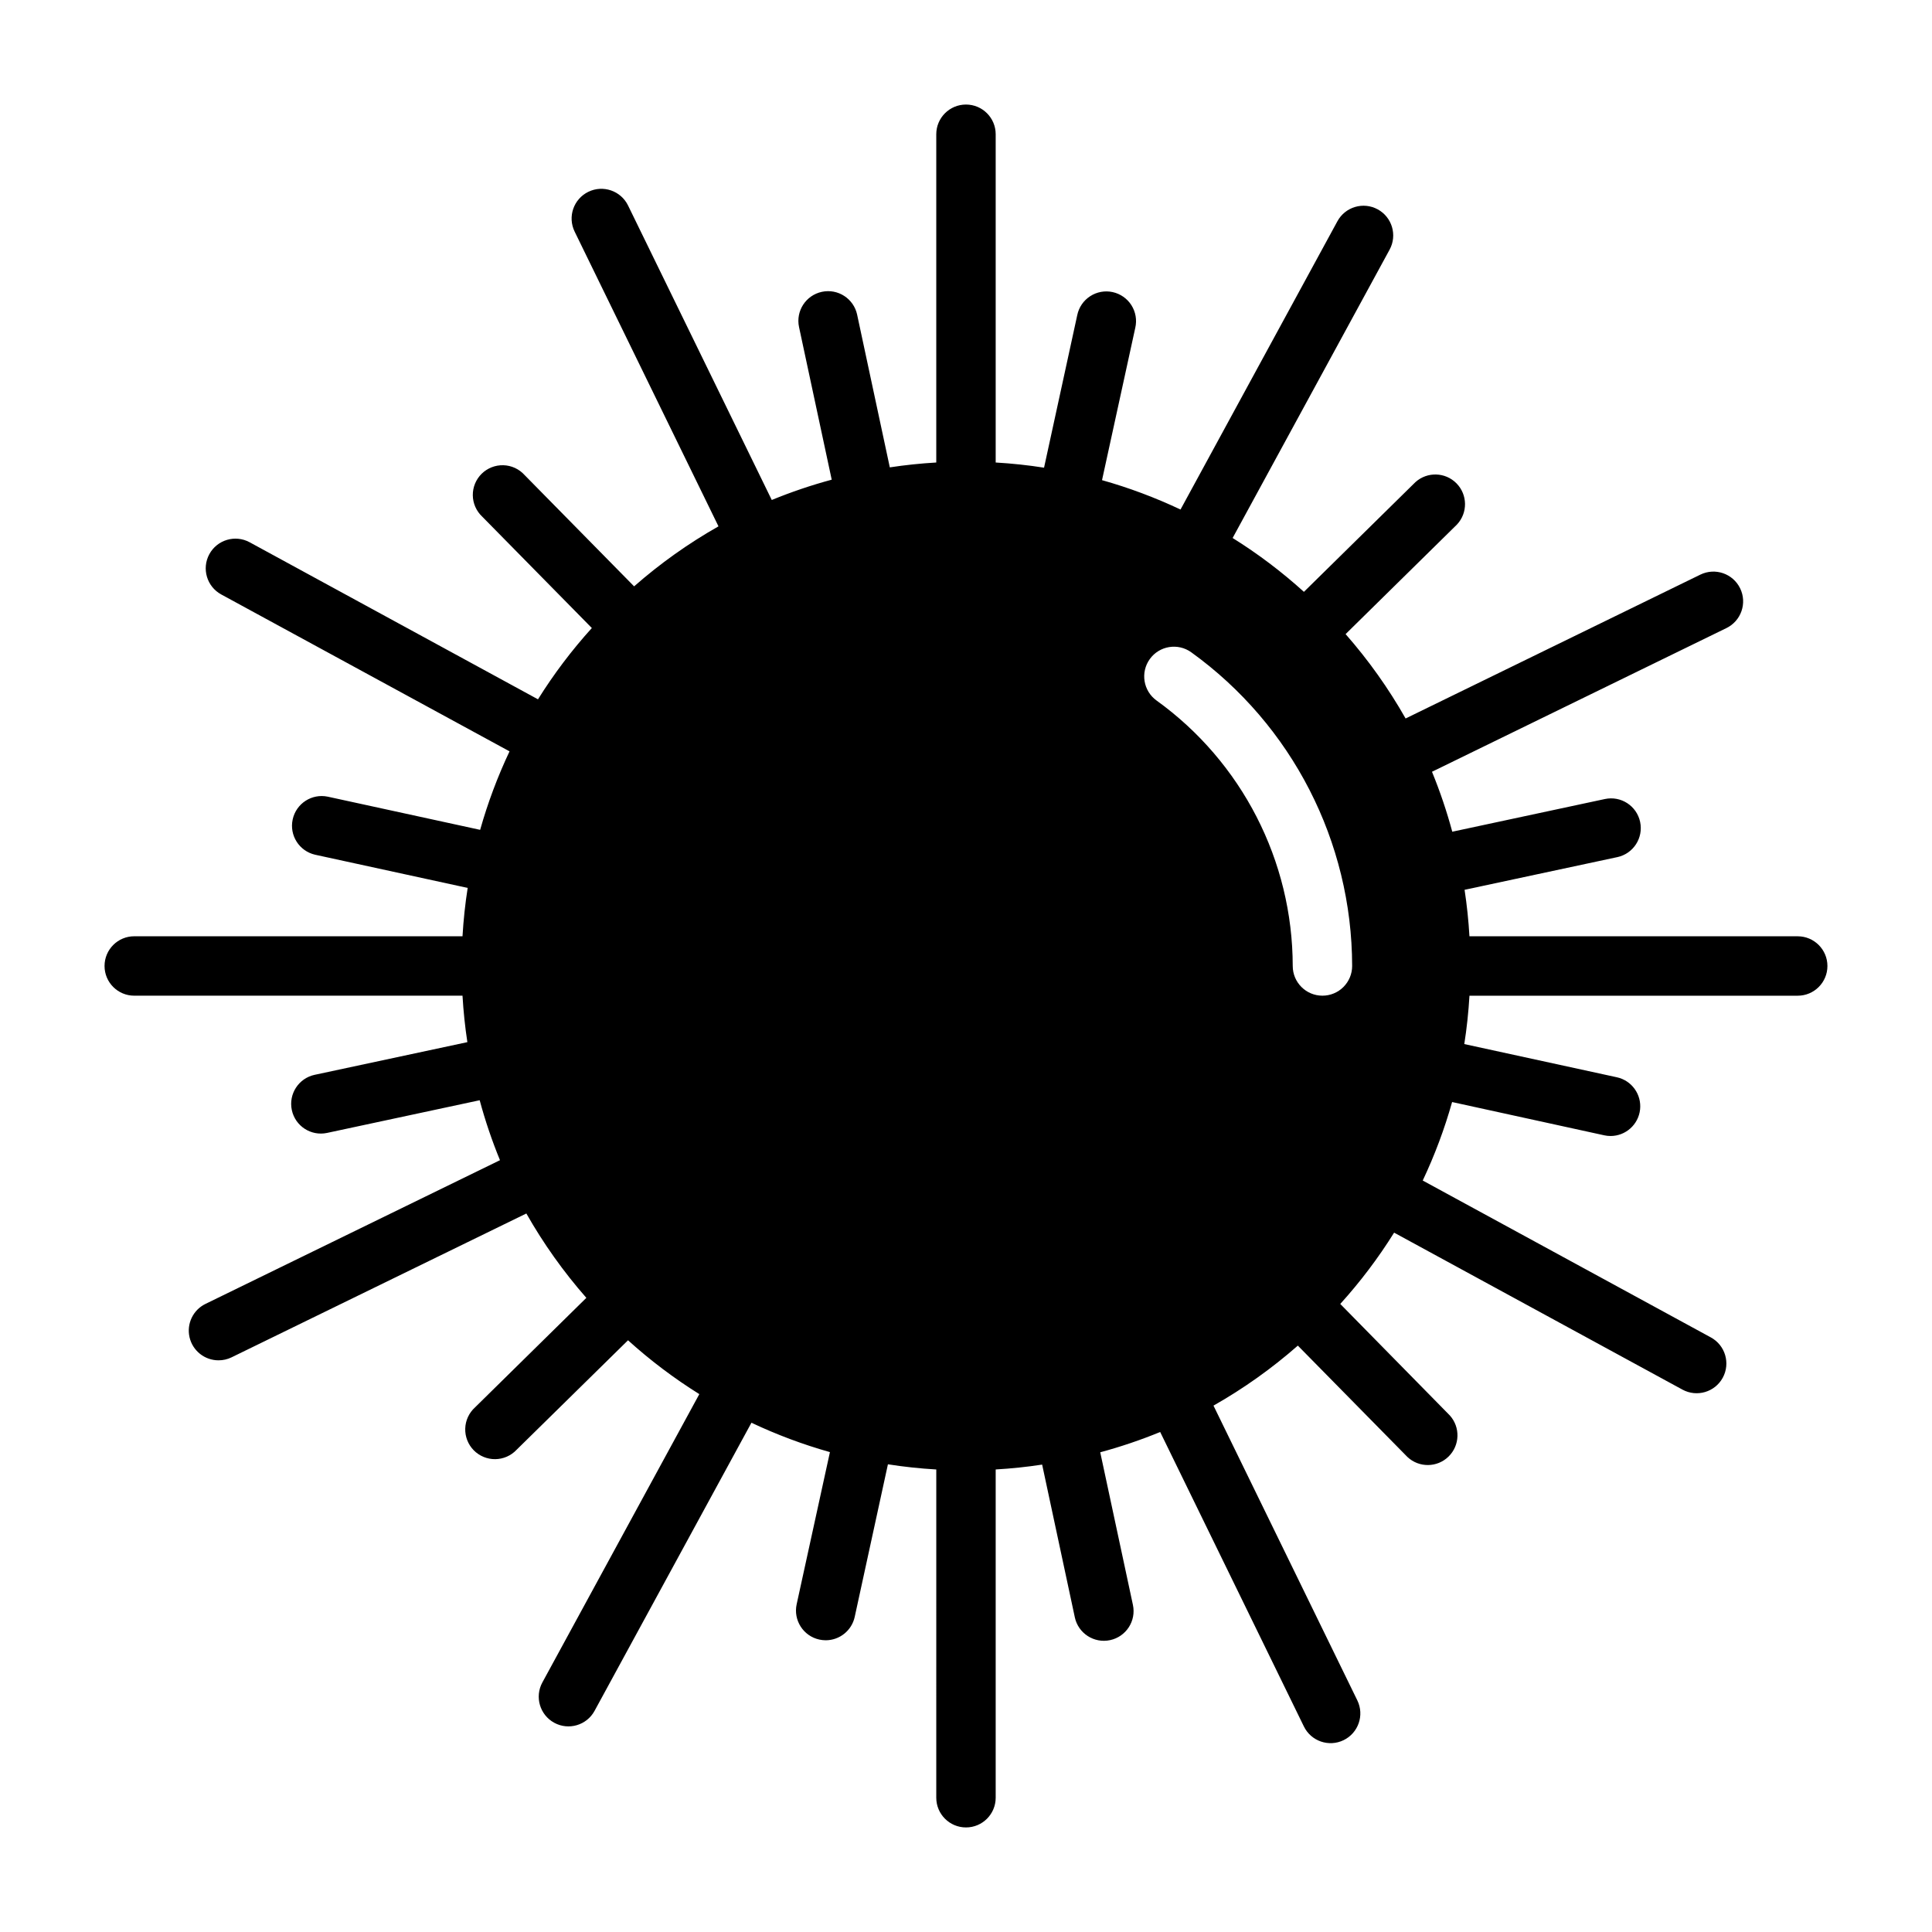
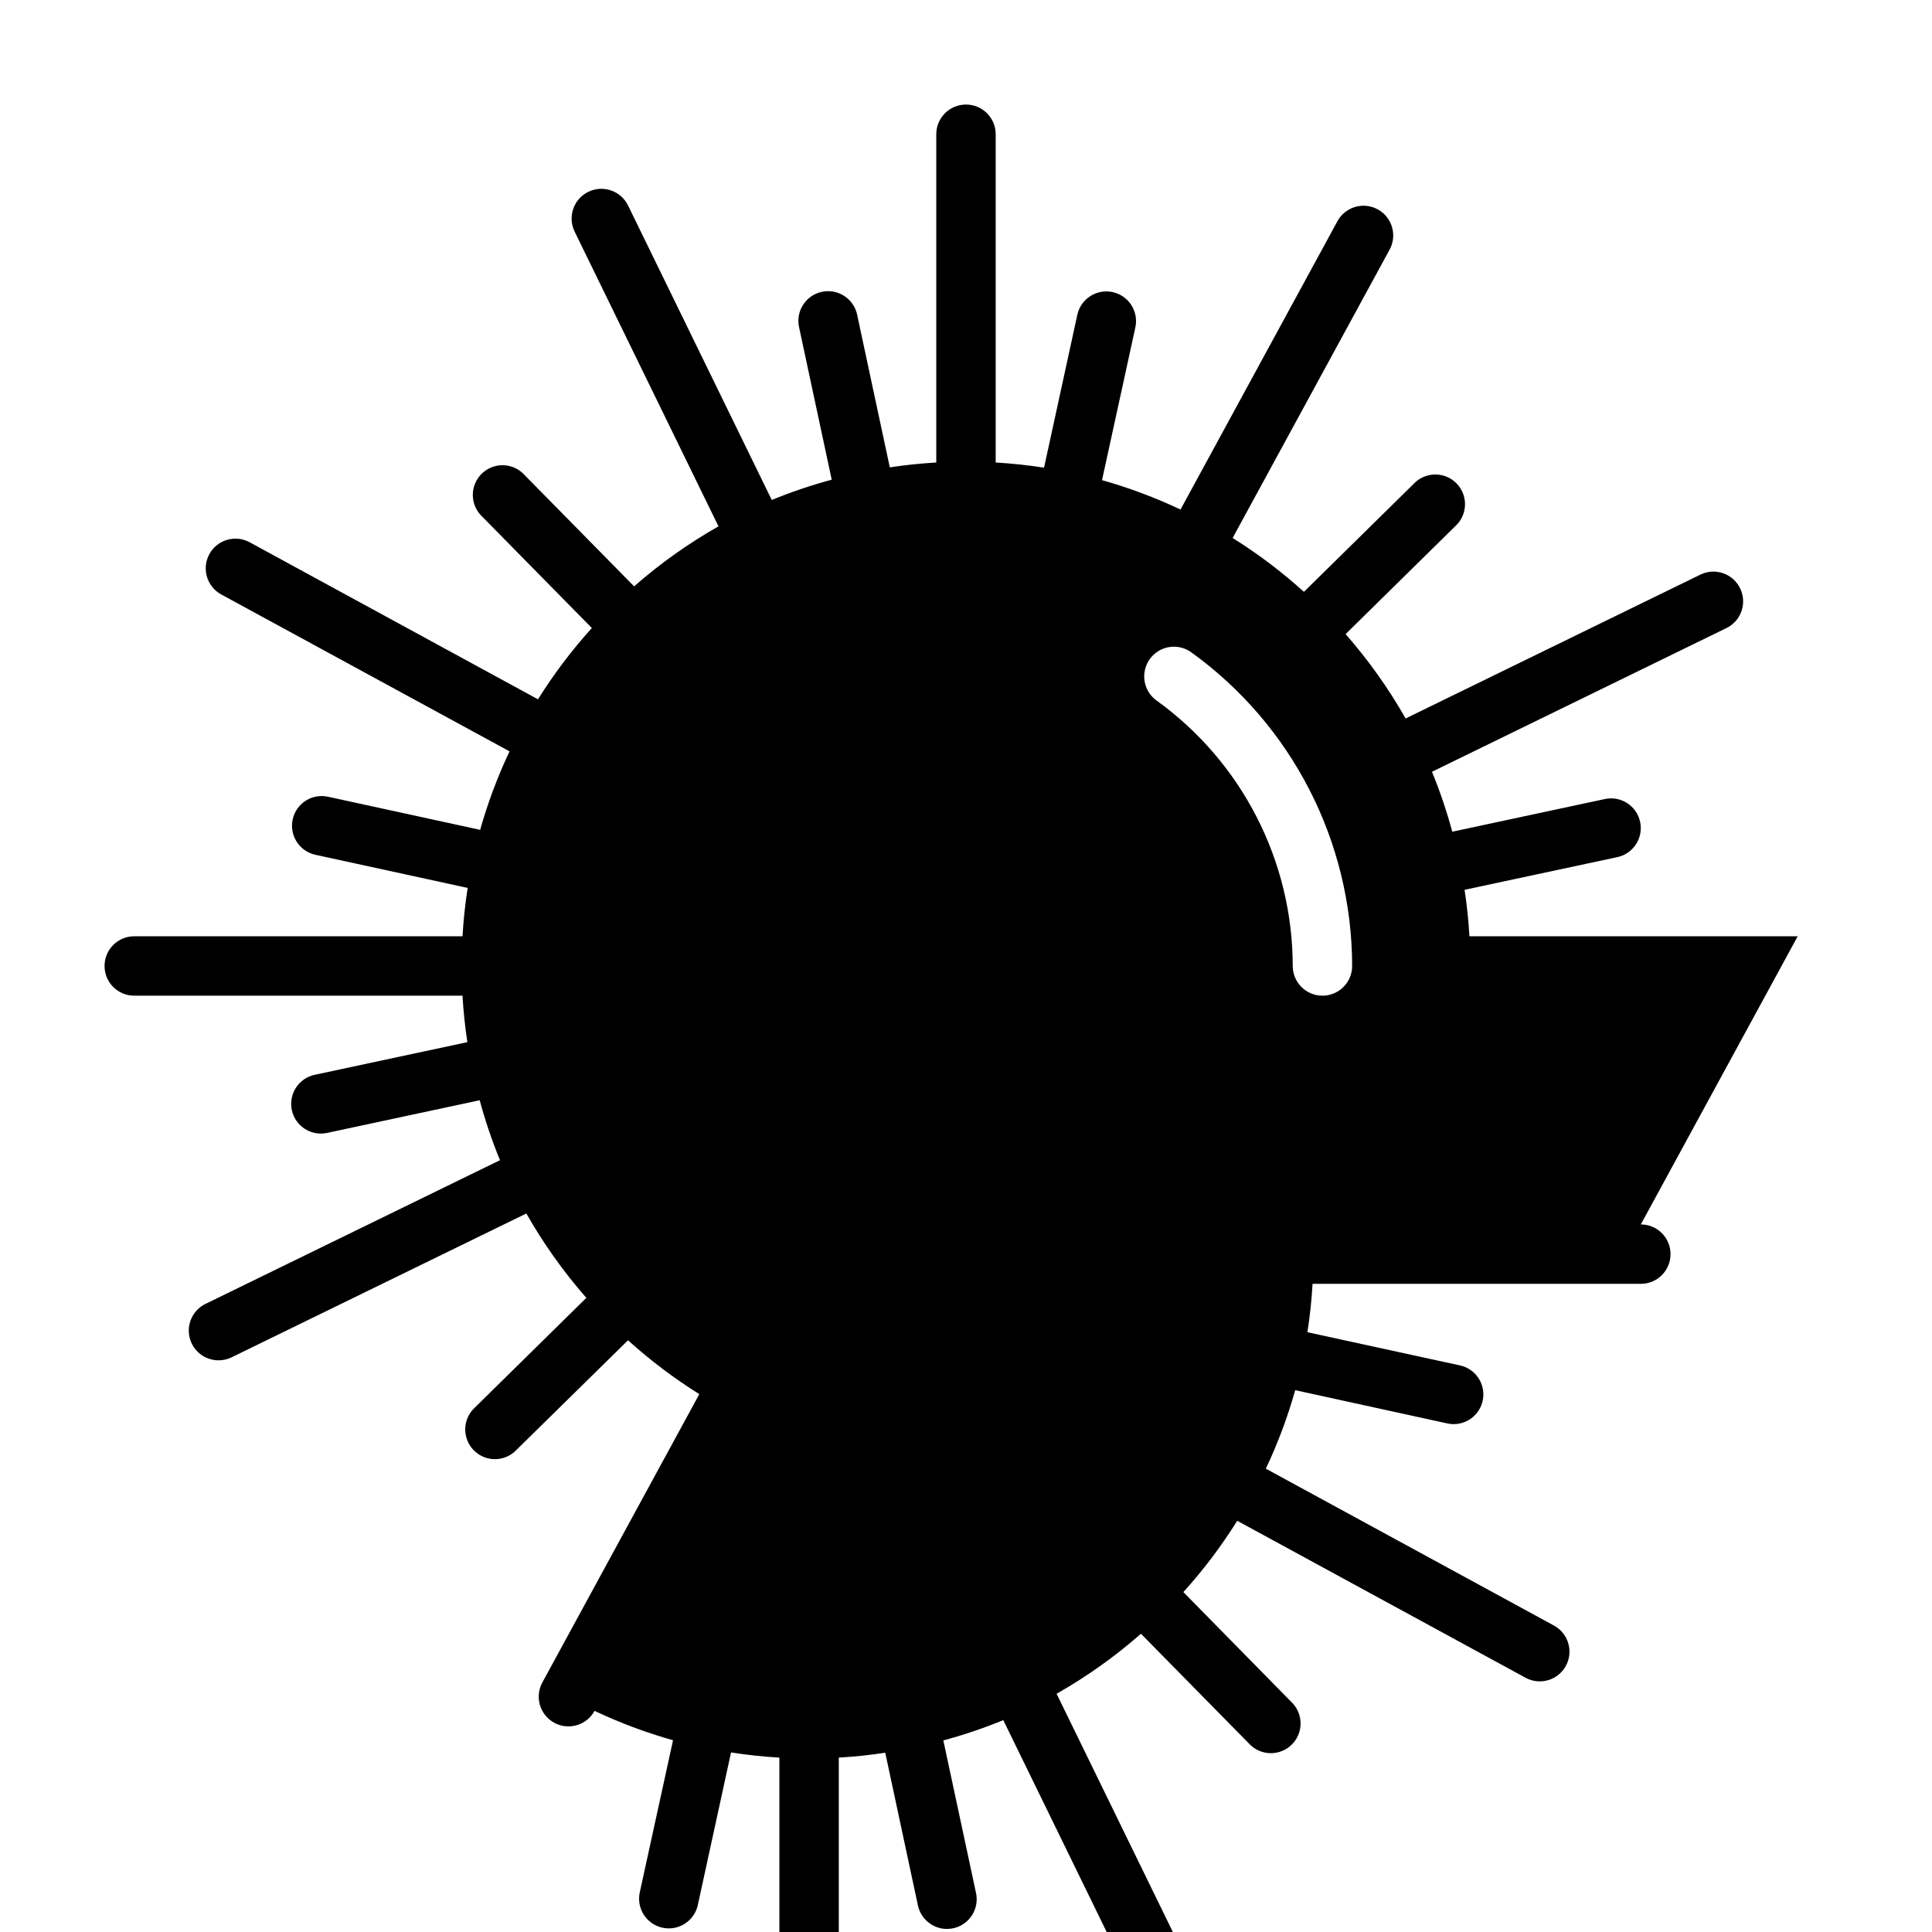
<svg xmlns="http://www.w3.org/2000/svg" fill="#000000" width="800px" height="800px" version="1.1" viewBox="144 144 512 512">
-   <path d="m620.41 392.12h-86.992c-0.242-4.156-0.672-8.262-1.289-12.312l40.469-8.66v0.004c4.25-0.91 6.961-5.094 6.051-9.344-0.906-4.254-5.09-6.965-9.344-6.055l-40.438 8.66c-1.457-5.402-3.254-10.711-5.375-15.887l78.027-38.078c3.91-1.902 5.539-6.617 3.637-10.531-1.906-3.914-6.621-5.543-10.535-3.637l-78.121 38.125c-4.523-7.977-9.852-15.469-15.902-22.359l29.512-29.039c2.894-3.078 2.84-7.891-0.117-10.906-2.961-3.012-7.769-3.152-10.902-0.32l-29.535 29.062v0.004c-5.863-5.309-12.184-10.086-18.895-14.273l41.598-76.414c2.078-3.82 0.668-8.602-3.152-10.68s-8.602-0.664-10.68 3.156l-41.578 76.398v-0.004c-6.703-3.168-13.66-5.773-20.801-7.785l8.816-40.391c0.469-2.047 0.102-4.199-1.027-5.973-1.125-1.773-2.914-3.023-4.969-3.473-2.051-0.449-4.199-0.055-5.961 1.09-1.766 1.145-2.996 2.945-3.422 5.004l-8.801 40.438c-4.199-0.66-8.469-1.117-12.816-1.371v-86.992c0-4.348-3.523-7.871-7.871-7.871s-7.875 3.523-7.875 7.871v86.992c-4.156 0.242-8.262 0.672-12.312 1.289l-8.66-40.469 0.004 0.004c-0.91-4.254-5.094-6.965-9.344-6.055-4.254 0.906-6.965 5.09-6.055 9.344l8.66 40.438c-5.402 1.457-10.711 3.254-15.887 5.379l-38.078-78.027c-1.902-3.914-6.617-5.543-10.531-3.641-3.914 1.906-5.543 6.621-3.637 10.535l38.125 78.121c-7.977 4.523-15.469 9.852-22.359 15.902l-29.039-29.512c-1.438-1.59-3.461-2.523-5.602-2.586-2.144-0.062-4.219 0.75-5.75 2.25-1.527 1.504-2.379 3.562-2.356 5.707 0.023 2.141 0.922 4.18 2.481 5.648l29.062 29.535h0.004c-5.309 5.863-10.086 12.188-14.273 18.895l-76.414-41.621c-3.82-2.078-8.602-0.664-10.68 3.152-2.078 3.82-0.664 8.602 3.156 10.68l76.398 41.578-0.004 0.004c-3.168 6.703-5.773 13.66-7.785 20.797l-40.391-8.793c-4.227-0.879-8.371 1.812-9.289 6.031-0.922 4.215 1.727 8.387 5.938 9.352l40.438 8.801c-0.66 4.199-1.117 8.469-1.371 12.816l-86.992-0.004c-4.348 0-7.871 3.527-7.871 7.875s3.523 7.871 7.871 7.871h86.992c0.242 4.156 0.672 8.262 1.289 12.312l-40.469 8.66 0.004-0.004c-4.254 0.91-6.965 5.094-6.055 9.348 0.906 4.25 5.09 6.961 9.344 6.051l40.438-8.66c1.457 5.406 3.254 10.711 5.379 15.887l-78.027 38.078c-3.309 1.602-5.066 5.277-4.242 8.855 0.828 3.582 4.023 6.113 7.695 6.102 1.191 0.004 2.371-0.266 3.441-0.789l78.121-38.121c4.523 7.973 9.852 15.465 15.902 22.355l-29.512 29.039c-1.59 1.438-2.523 3.461-2.586 5.606-0.062 2.141 0.75 4.215 2.25 5.746 1.504 1.527 3.562 2.379 5.707 2.356 2.141-0.023 4.18-0.918 5.648-2.481l29.535-29.023c5.863 5.305 12.188 10.082 18.895 14.27l-41.598 76.414c-2.078 3.82-0.664 8.602 3.152 10.68 3.82 2.078 8.602 0.664 10.68-3.152l41.578-76.359h0.004c6.703 3.168 13.66 5.773 20.797 7.785l-8.816 40.312c-0.926 4.246 1.766 8.441 6.012 9.367 0.555 0.117 1.121 0.18 1.688 0.184 3.695-0.004 6.894-2.582 7.684-6.195l8.801-40.438c4.199 0.66 8.469 1.117 12.816 1.371l-0.004 86.988c0 4.348 3.527 7.875 7.875 7.875s7.871-3.527 7.871-7.875v-86.992c4.156-0.242 8.262-0.672 12.312-1.289l8.66 40.469h-0.004c0.91 4.25 5.094 6.961 9.348 6.051 4.25-0.906 6.961-5.09 6.051-9.344l-8.66-40.438c5.406-1.457 10.711-3.254 15.887-5.375l38.078 78.027c1.902 3.91 6.621 5.539 10.531 3.637 3.914-1.906 5.543-6.621 3.637-10.535l-38.121-78.121c7.973-4.523 15.465-9.852 22.355-15.902l29.039 29.512c3.078 2.894 7.891 2.84 10.906-0.117 3.012-2.961 3.156-7.769 0.32-10.902l-29.023-29.535c5.305-5.863 10.082-12.184 14.27-18.895l76.414 41.598c3.82 2.078 8.602 0.668 10.68-3.152s0.664-8.602-3.152-10.68l-76.359-41.578c3.168-6.703 5.773-13.66 7.785-20.801l40.312 8.816c0.555 0.125 1.117 0.184 1.684 0.184 4.019-0.004 7.391-3.039 7.82-7.035 0.426-3.996-2.223-7.672-6.148-8.527l-40.438-8.801c0.66-4.199 1.117-8.469 1.371-12.816h86.988c4.348 0 7.875-3.523 7.875-7.871s-3.527-7.875-7.875-7.875zm-125.95 15.746c-4.348 0-7.871-3.523-7.871-7.871-0.039-27.883-13.465-54.047-36.086-70.348-3.527-2.539-4.332-7.457-1.793-10.988 2.539-3.531 7.457-4.332 10.988-1.793 26.727 19.266 42.582 50.184 42.637 83.129 0 2.086-0.832 4.09-2.309 5.566-1.473 1.477-3.477 2.305-5.566 2.305z" />
+   <path d="m620.41 392.12h-86.992c-0.242-4.156-0.672-8.262-1.289-12.312l40.469-8.66v0.004c4.25-0.91 6.961-5.094 6.051-9.344-0.906-4.254-5.09-6.965-9.344-6.055l-40.438 8.66c-1.457-5.402-3.254-10.711-5.375-15.887l78.027-38.078c3.91-1.902 5.539-6.617 3.637-10.531-1.906-3.914-6.621-5.543-10.535-3.637l-78.121 38.125c-4.523-7.977-9.852-15.469-15.902-22.359l29.512-29.039c2.894-3.078 2.84-7.891-0.117-10.906-2.961-3.012-7.769-3.152-10.902-0.32l-29.535 29.062v0.004c-5.863-5.309-12.184-10.086-18.895-14.273l41.598-76.414c2.078-3.82 0.668-8.602-3.152-10.68s-8.602-0.664-10.68 3.156l-41.578 76.398v-0.004c-6.703-3.168-13.66-5.773-20.801-7.785l8.816-40.391c0.469-2.047 0.102-4.199-1.027-5.973-1.125-1.773-2.914-3.023-4.969-3.473-2.051-0.449-4.199-0.055-5.961 1.09-1.766 1.145-2.996 2.945-3.422 5.004l-8.801 40.438c-4.199-0.66-8.469-1.117-12.816-1.371v-86.992c0-4.348-3.523-7.871-7.871-7.871s-7.875 3.523-7.875 7.871v86.992c-4.156 0.242-8.262 0.672-12.312 1.289l-8.66-40.469 0.004 0.004c-0.91-4.254-5.094-6.965-9.344-6.055-4.254 0.906-6.965 5.09-6.055 9.344l8.66 40.438c-5.402 1.457-10.711 3.254-15.887 5.379l-38.078-78.027c-1.902-3.914-6.617-5.543-10.531-3.641-3.914 1.906-5.543 6.621-3.637 10.535l38.125 78.121c-7.977 4.523-15.469 9.852-22.359 15.902l-29.039-29.512c-1.438-1.59-3.461-2.523-5.602-2.586-2.144-0.062-4.219 0.75-5.75 2.25-1.527 1.504-2.379 3.562-2.356 5.707 0.023 2.141 0.922 4.18 2.481 5.648l29.062 29.535h0.004c-5.309 5.863-10.086 12.188-14.273 18.895l-76.414-41.621c-3.82-2.078-8.602-0.664-10.68 3.152-2.078 3.82-0.664 8.602 3.156 10.68l76.398 41.578-0.004 0.004c-3.168 6.703-5.773 13.66-7.785 20.797l-40.391-8.793c-4.227-0.879-8.371 1.812-9.289 6.031-0.922 4.215 1.727 8.387 5.938 9.352l40.438 8.801c-0.66 4.199-1.117 8.469-1.371 12.816l-86.992-0.004c-4.348 0-7.871 3.527-7.871 7.875s3.523 7.871 7.871 7.871h86.992c0.242 4.156 0.672 8.262 1.289 12.312l-40.469 8.66 0.004-0.004c-4.254 0.91-6.965 5.094-6.055 9.348 0.906 4.25 5.09 6.961 9.344 6.051l40.438-8.66c1.457 5.406 3.254 10.711 5.379 15.887l-78.027 38.078c-3.309 1.602-5.066 5.277-4.242 8.855 0.828 3.582 4.023 6.113 7.695 6.102 1.191 0.004 2.371-0.266 3.441-0.789l78.121-38.121c4.523 7.973 9.852 15.465 15.902 22.355l-29.512 29.039c-1.59 1.438-2.523 3.461-2.586 5.606-0.062 2.141 0.75 4.215 2.25 5.746 1.504 1.527 3.562 2.379 5.707 2.356 2.141-0.023 4.18-0.918 5.648-2.481l29.535-29.023c5.863 5.305 12.188 10.082 18.895 14.27l-41.598 76.414c-2.078 3.82-0.664 8.602 3.152 10.68 3.82 2.078 8.602 0.664 10.68-3.152h0.004c6.703 3.168 13.66 5.773 20.797 7.785l-8.816 40.312c-0.926 4.246 1.766 8.441 6.012 9.367 0.555 0.117 1.121 0.18 1.688 0.184 3.695-0.004 6.894-2.582 7.684-6.195l8.801-40.438c4.199 0.66 8.469 1.117 12.816 1.371l-0.004 86.988c0 4.348 3.527 7.875 7.875 7.875s7.871-3.527 7.871-7.875v-86.992c4.156-0.242 8.262-0.672 12.312-1.289l8.66 40.469h-0.004c0.91 4.25 5.094 6.961 9.348 6.051 4.25-0.906 6.961-5.09 6.051-9.344l-8.66-40.438c5.406-1.457 10.711-3.254 15.887-5.375l38.078 78.027c1.902 3.91 6.621 5.539 10.531 3.637 3.914-1.906 5.543-6.621 3.637-10.535l-38.121-78.121c7.973-4.523 15.465-9.852 22.355-15.902l29.039 29.512c3.078 2.894 7.891 2.84 10.906-0.117 3.012-2.961 3.156-7.769 0.32-10.902l-29.023-29.535c5.305-5.863 10.082-12.184 14.27-18.895l76.414 41.598c3.82 2.078 8.602 0.668 10.68-3.152s0.664-8.602-3.152-10.68l-76.359-41.578c3.168-6.703 5.773-13.66 7.785-20.801l40.312 8.816c0.555 0.125 1.117 0.184 1.684 0.184 4.019-0.004 7.391-3.039 7.82-7.035 0.426-3.996-2.223-7.672-6.148-8.527l-40.438-8.801c0.66-4.199 1.117-8.469 1.371-12.816h86.988c4.348 0 7.875-3.523 7.875-7.871s-3.527-7.875-7.875-7.875zm-125.95 15.746c-4.348 0-7.871-3.523-7.871-7.871-0.039-27.883-13.465-54.047-36.086-70.348-3.527-2.539-4.332-7.457-1.793-10.988 2.539-3.531 7.457-4.332 10.988-1.793 26.727 19.266 42.582 50.184 42.637 83.129 0 2.086-0.832 4.09-2.309 5.566-1.473 1.477-3.477 2.305-5.566 2.305z" />
</svg>